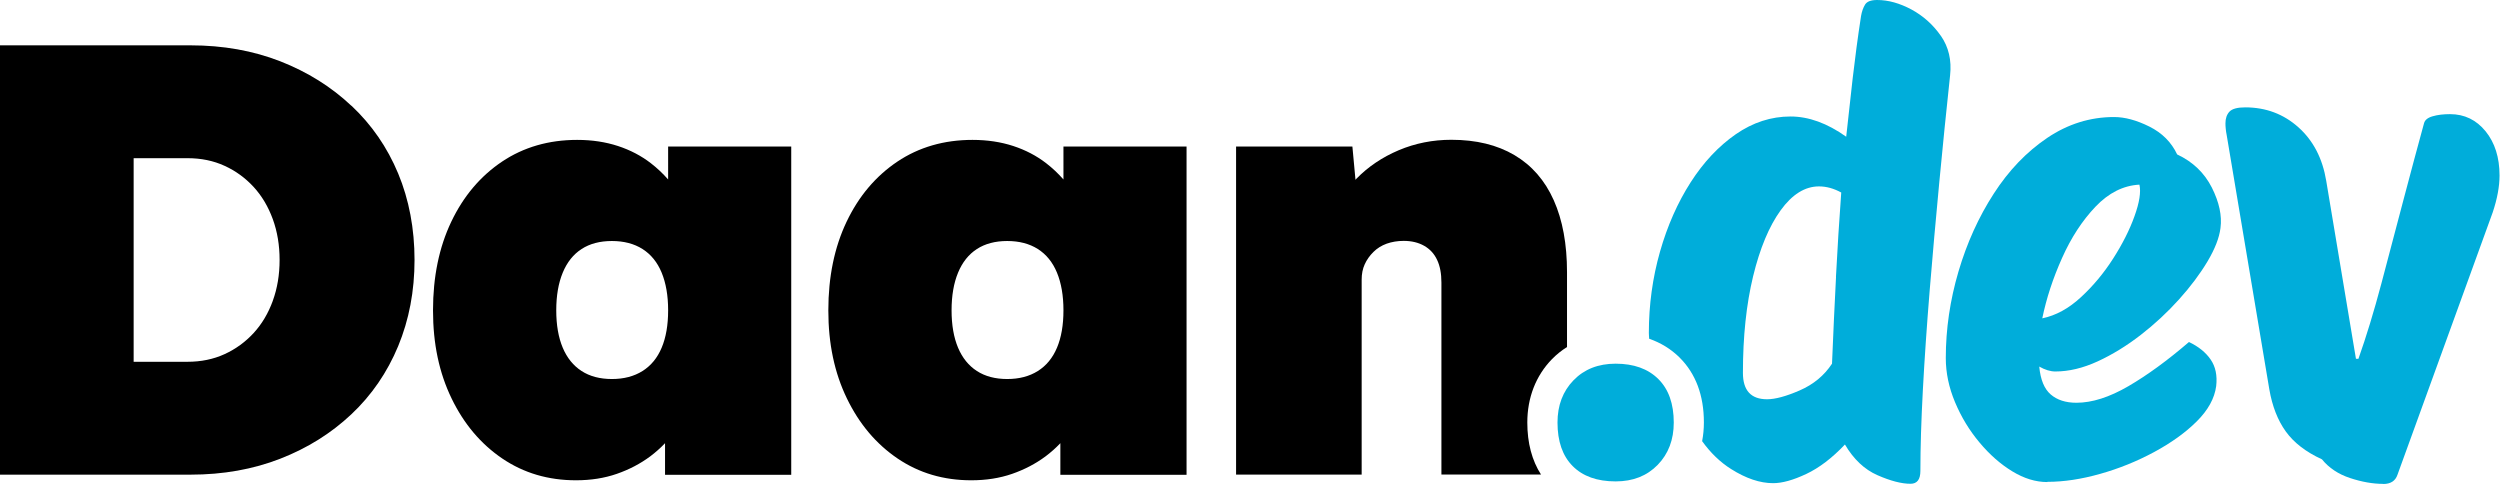
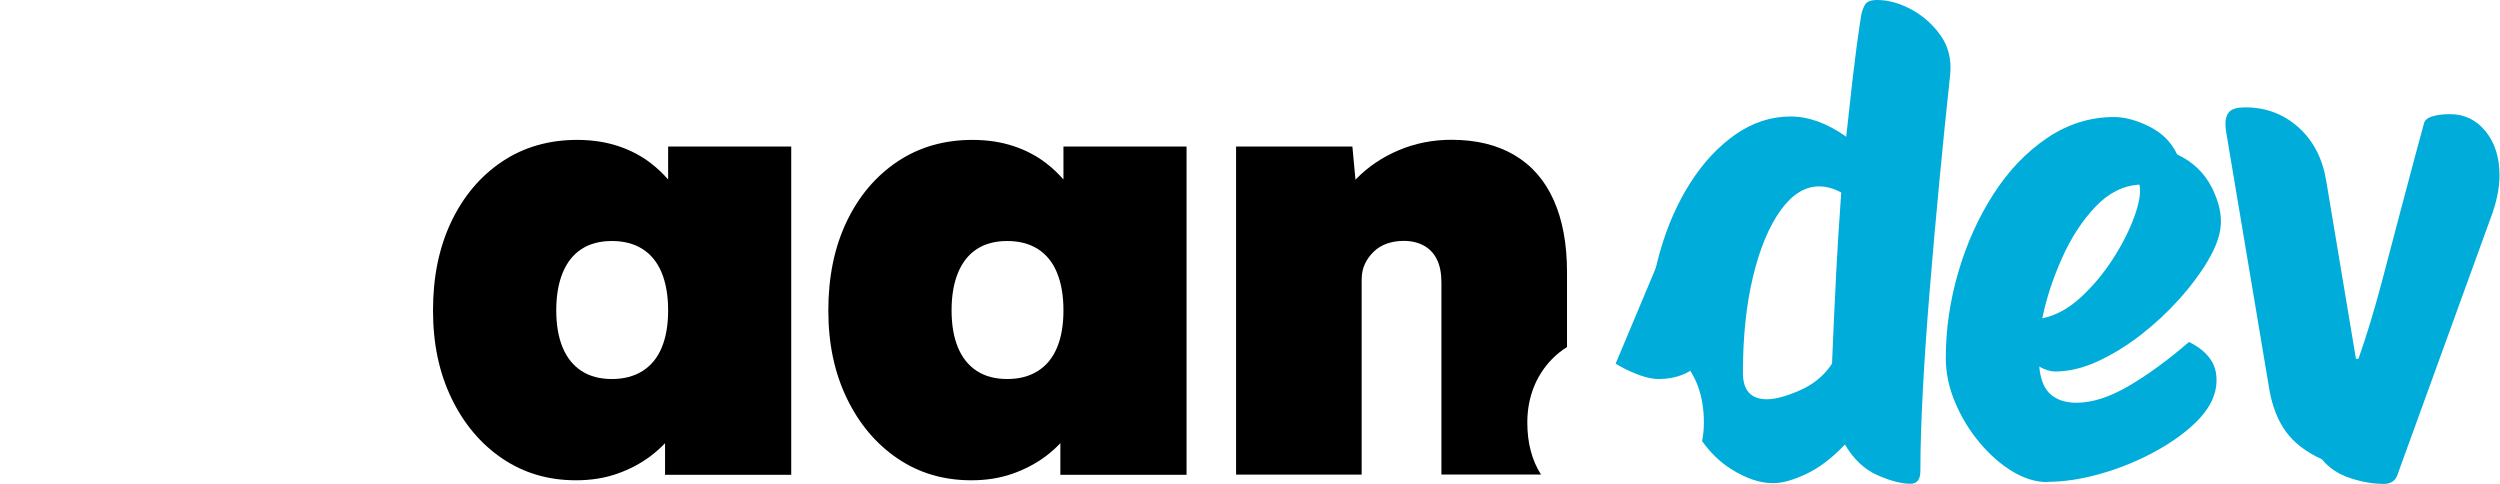
<svg xmlns="http://www.w3.org/2000/svg" fill="none" height="36" viewBox="0 0 186 36" width="186">
  <clipPath id="a">
    <path d="m0 0h186v36h-186z" />
  </clipPath>
  <clipPath id="b">
    <path d="m0 0h185.962v36h-185.962z" />
  </clipPath>
  <g clip-path="url(#a)">
    <g clip-path="url(#b)">
      <path d="m152.316 35.865c-.862 0-1.728-.266-2.602-.798-.875-.532-1.687-1.245-2.44-2.147-.753-.897-1.357-1.894-1.817-2.99s-.69-2.192-.69-3.288c0-2.16.315-4.302.942-6.435.627-2.128 1.502-4.059 2.625-5.795 1.118-1.736 2.448-3.116 3.982-4.153 1.533-1.033 3.192-1.551 4.969-1.551.798 0 1.673.234 2.625.708.951.473 1.641 1.163 2.07 2.074 1.168.546 2.024 1.371 2.579 2.462.55 1.096.767 2.097.645 3.012-.09.731-.415 1.56-.965 2.485-.555.929-1.258 1.871-2.12 2.828-.861.956-1.812 1.84-2.854 2.647-1.042.807-2.111 1.461-3.197 1.962-1.092.501-2.142.753-3.153.753-.369 0-.766-.122-1.195-.365.091.974.375 1.664.853 2.074.473.41 1.114.618 1.912.618 1.163 0 2.453-.41 3.864-1.231 1.412-.821 2.914-1.917 4.51-3.288.704.334 1.245.767 1.61 1.299.37.532.505 1.195.415 1.984-.122.911-.604 1.786-1.448 2.624-.843.839-1.903 1.596-3.174 2.282-1.272.685-2.607 1.227-4.005 1.619-1.398.397-2.71.595-3.937.595zm6.859-22.128c-1.195.063-2.287.609-3.27 1.641s-1.813 2.304-2.485 3.811c-.676 1.506-1.167 3.003-1.474 4.496 1.015-.212 1.971-.735 2.877-1.574.906-.834 1.705-1.795 2.395-2.873s1.222-2.128 1.587-3.148c.37-1.019.491-1.804.37-2.349z" fill="#00adda" />
      <path d="m177.308 36c-.767 0-1.588-.144-2.462-.433-.875-.289-1.574-.753-2.093-1.393-1.195-.546-2.092-1.24-2.692-2.074s-1.006-1.881-1.222-3.125l-3.175-18.936c-.032-.153-.054-.302-.068-.455-.018-.153-.022-.289-.022-.41 0-.365.099-.654.297-.866.199-.212.591-.32 1.173-.32 1.533 0 2.855.496 3.959 1.484 1.105.988 1.795 2.318 2.07 3.991l2.21 13.231h.185c.582-1.641 1.15-3.504 1.704-5.587.551-2.083 1.105-4.176 1.656-6.273.554-2.097 1.059-3.986 1.519-5.66.063-.244.275-.419.645-.523.37-.108.798-.158 1.29-.158 1.073 0 1.957.428 2.647 1.276.69.852 1.037 1.948 1.037 3.287 0 .821-.171 1.732-.505 2.737l-7.089 19.531c-.153.455-.505.685-1.06.685z" fill="#00adda" />
      <g fill="#000">
-         <path d="m26.142 7.869c-1.502-1.416-3.269-2.516-5.294-3.31-2.025-.789-4.248-1.186-6.674-1.186h-14.174v31.941h14.178c2.422 0 4.649-.397 6.674-1.186s3.788-1.894 5.294-3.31c1.502-1.416 2.661-3.103 3.477-5.064.812-1.962 1.218-4.099 1.218-6.413s-.406-4.487-1.218-6.435c-.812-1.948-1.971-3.626-3.477-5.042zm-5.845 14.512c-.338.929-.812 1.727-1.425 2.394-.613.667-1.335 1.195-2.165 1.574s-1.75.568-2.76.568h-4.004v-15.148h4.004c1.015 0 1.935.189 2.76.568.83.379 1.551.906 2.165 1.574.613.667 1.087 1.47 1.425 2.395.338.929.505 1.939.505 3.035s-.167 2.106-.505 3.035z" />
        <path d="m49.709 13.353c-.388-.442-.816-.848-1.29-1.213-.708-.546-1.52-.974-2.44-1.276-.92-.302-1.935-.456-3.039-.456-2.115 0-3.982.541-5.592 1.619-1.61 1.082-2.868 2.57-3.775 4.473-.906 1.903-1.357 4.099-1.357 6.593s.46 4.645 1.38 6.548c.92 1.903 2.178 3.391 3.775 4.473s3.423 1.619 5.479 1.619c1.105 0 2.119-.158 3.039-.478.92-.32 1.75-.753 2.485-1.299.397-.298.767-.627 1.105-.983v2.354h9.389v-24.424h-9.159zm-.482 12.519c-.32.762-.798 1.339-1.425 1.732-.631.397-1.389.595-2.277.595s-1.641-.198-2.255-.595c-.613-.397-1.082-.974-1.402-1.732-.32-.762-.483-1.687-.483-2.782 0-1.096.162-2.029.483-2.805.32-.776.789-1.362 1.402-1.759.613-.397 1.366-.595 2.255-.595s1.651.198 2.277.595c.627.397 1.105.983 1.425 1.759.32.776.482 1.709.482 2.805 0 1.096-.162 2.025-.482 2.782z" />
        <path d="m79.121 13.353c-.388-.442-.816-.848-1.29-1.213-.708-.546-1.52-.974-2.44-1.276-.92-.302-1.935-.456-3.039-.456-2.115 0-3.982.541-5.592 1.619-1.61 1.082-2.868 2.57-3.775 4.473-.906 1.903-1.357 4.099-1.357 6.593s.46 4.645 1.38 6.548c.92 1.903 2.178 3.391 3.775 4.473s3.423 1.619 5.479 1.619c1.105 0 2.119-.158 3.039-.478.92-.32 1.75-.753 2.485-1.299.397-.298.767-.627 1.105-.983v2.354h9.389v-24.424h-9.159zm-.482 12.519c-.32.762-.798 1.339-1.425 1.732-.631.397-1.389.595-2.277.595s-1.641-.198-2.255-.595c-.613-.397-1.082-.974-1.402-1.732-.32-.762-.483-1.687-.483-2.782 0-1.096.162-2.029.483-2.805.32-.776.789-1.362 1.402-1.759.613-.397 1.366-.595 2.255-.595s1.651.198 2.277.595c.627.397 1.105.983 1.425 1.759.32.776.482 1.709.482 2.805 0 1.096-.162 2.025-.482 2.782z" />
      </g>
-       <path d="m120.203 27.058c-1.29 0-2.332.41-3.13 1.231-.798.821-1.195 1.871-1.195 3.148 0 1.398.375 2.48 1.128 3.238s1.817 1.141 3.197 1.141c1.29 0 2.331-.41 3.13-1.231.798-.821 1.195-1.871 1.195-3.148 0-1.398-.384-2.48-1.15-3.238-.767-.762-1.827-1.141-3.175-1.141z" fill="#00adda" />
+       <path d="m120.203 27.058s1.817 1.141 3.197 1.141c1.29 0 2.331-.41 3.13-1.231.798-.821 1.195-1.871 1.195-3.148 0-1.398-.384-2.48-1.15-3.238-.767-.762-1.827-1.141-3.175-1.141z" fill="#00adda" />
      <path d="m144.401 2.67c-.581-.834-1.312-1.488-2.187-1.962-.875-.469-1.727-.708-2.557-.708-.46 0-.757.113-.897.343-.14.23-.239.51-.298.843-.248 1.614-.451 3.157-.622 4.631s-.329 2.927-.483 4.356c-1.411-1.006-2.791-1.506-4.144-1.506-1.443 0-2.8.442-4.072 1.321-1.272.884-2.395 2.074-3.36 3.581s-1.727 3.224-2.277 5.154-.83 3.946-.83 6.047c0 .144.018.289.023.433.861.298 1.619.762 2.259 1.393 1.204 1.195 1.813 2.818 1.813 4.834 0 .478-.045.943-.131 1.393.627.87 1.344 1.565 2.156 2.074 1.105.699 2.146 1.051 3.129 1.051.677 0 1.498-.23 2.463-.685.965-.455 1.925-1.186 2.877-2.192.645 1.096 1.452 1.858 2.417 2.282s1.786.64 2.462.64c.492 0 .735-.32.735-.956 0-1.732.063-3.748.185-6.047.122-2.295.293-4.753.505-7.369.217-2.615.451-5.294.713-8.031.261-2.737.527-5.398.807-7.986.122-1.123-.108-2.106-.69-2.945zm-7.801 17.93c-.108 2.083-.208 4.234-.298 6.458-.582.884-1.38 1.542-2.394 1.984-1.015.442-1.827.663-2.44.663-1.195 0-1.795-.654-1.795-1.962 0-2.706.253-5.1.758-7.188.505-2.083 1.19-3.72 2.047-4.906.857-1.186 1.808-1.781 2.855-1.781.55 0 1.104.153 1.655.455-.154 2.097-.284 4.189-.393 6.273z" fill="#00adda" />
      <path d="m114.656 35.315c-.681-1.06-1.024-2.358-1.024-3.878 0-1.849.632-3.481 1.831-4.713.343-.352.717-.649 1.123-.906v-5.56c0-2.097-.329-3.887-.987-5.362-.659-1.475-1.633-2.593-2.923-3.355-1.289-.762-2.854-1.141-4.694-1.141-1.38 0-2.688.257-3.914.776-1.227.519-2.278 1.227-3.153 2.124-.022.027-.045.054-.067.077l-.23-2.476h-8.654v24.41h9.344v-14.512c0-.424.076-.807.23-1.141.153-.334.37-.64.645-.911.275-.275.604-.478.987-.618.384-.135.807-.207 1.267-.207.582 0 1.092.122 1.52.365.429.243.753.595.965 1.051.217.456.32 1.019.32 1.687v14.282h7.414z" fill="#000" />
    </g>
  </g>
</svg>